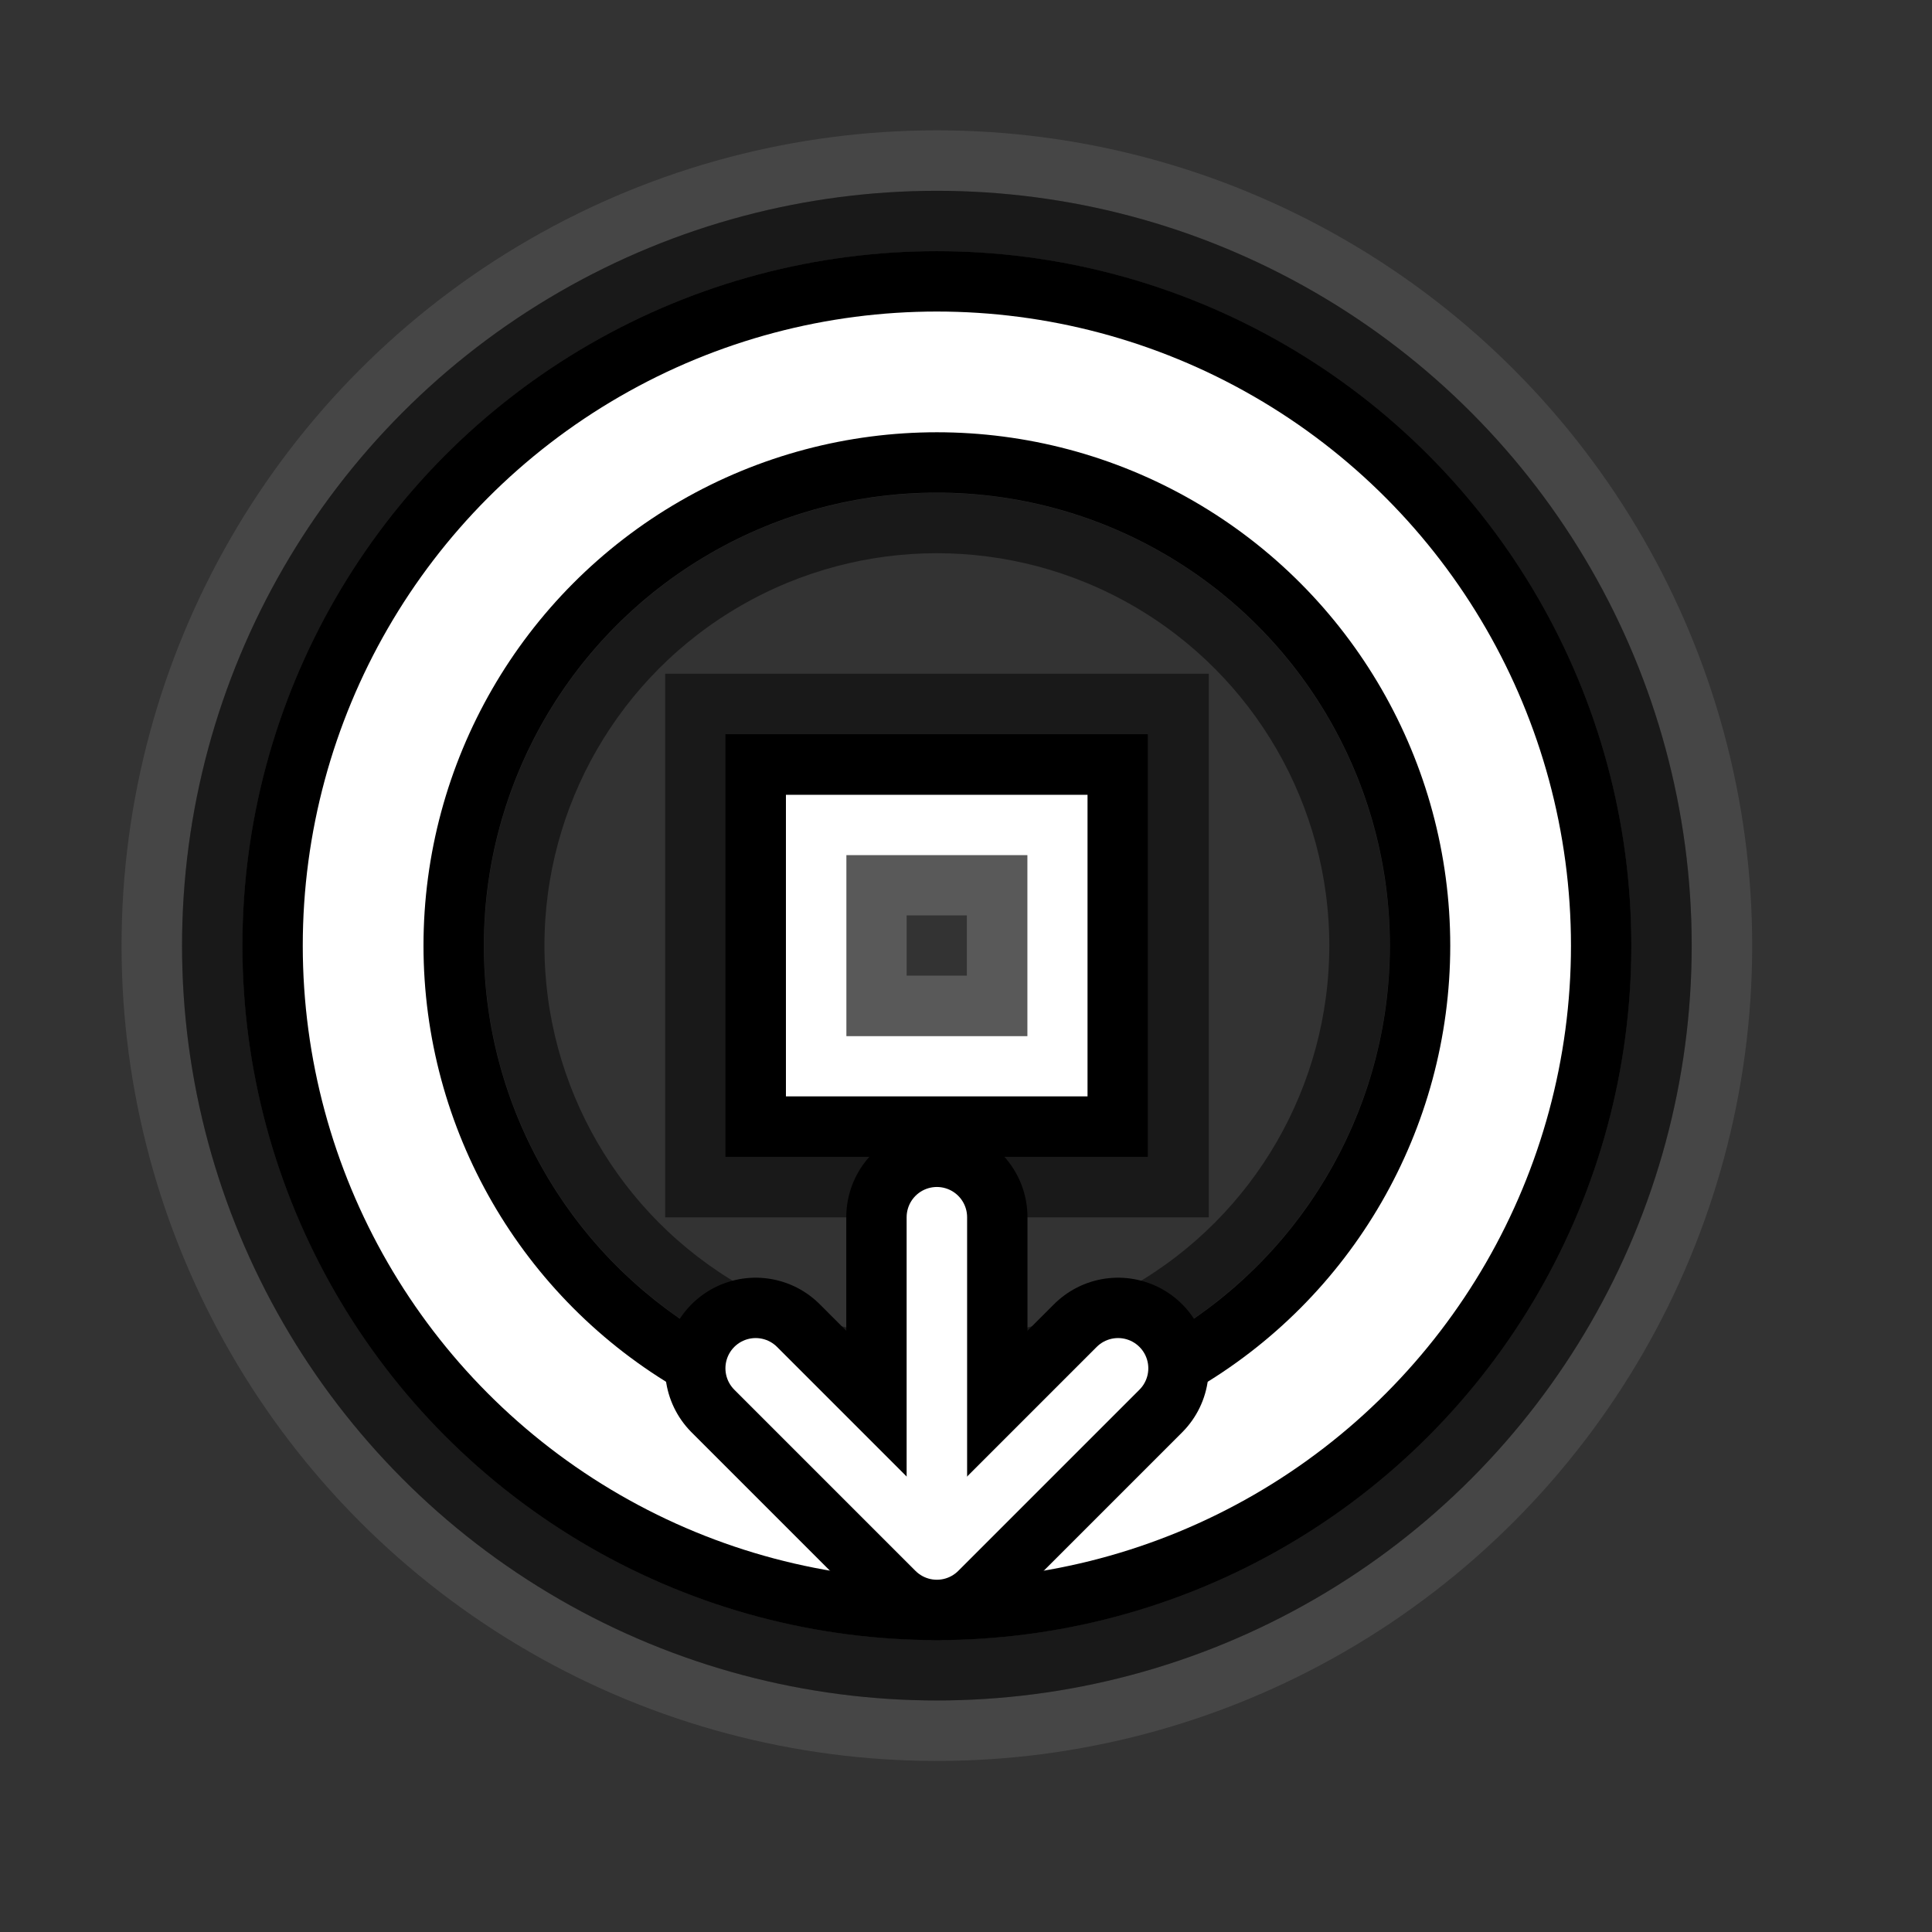
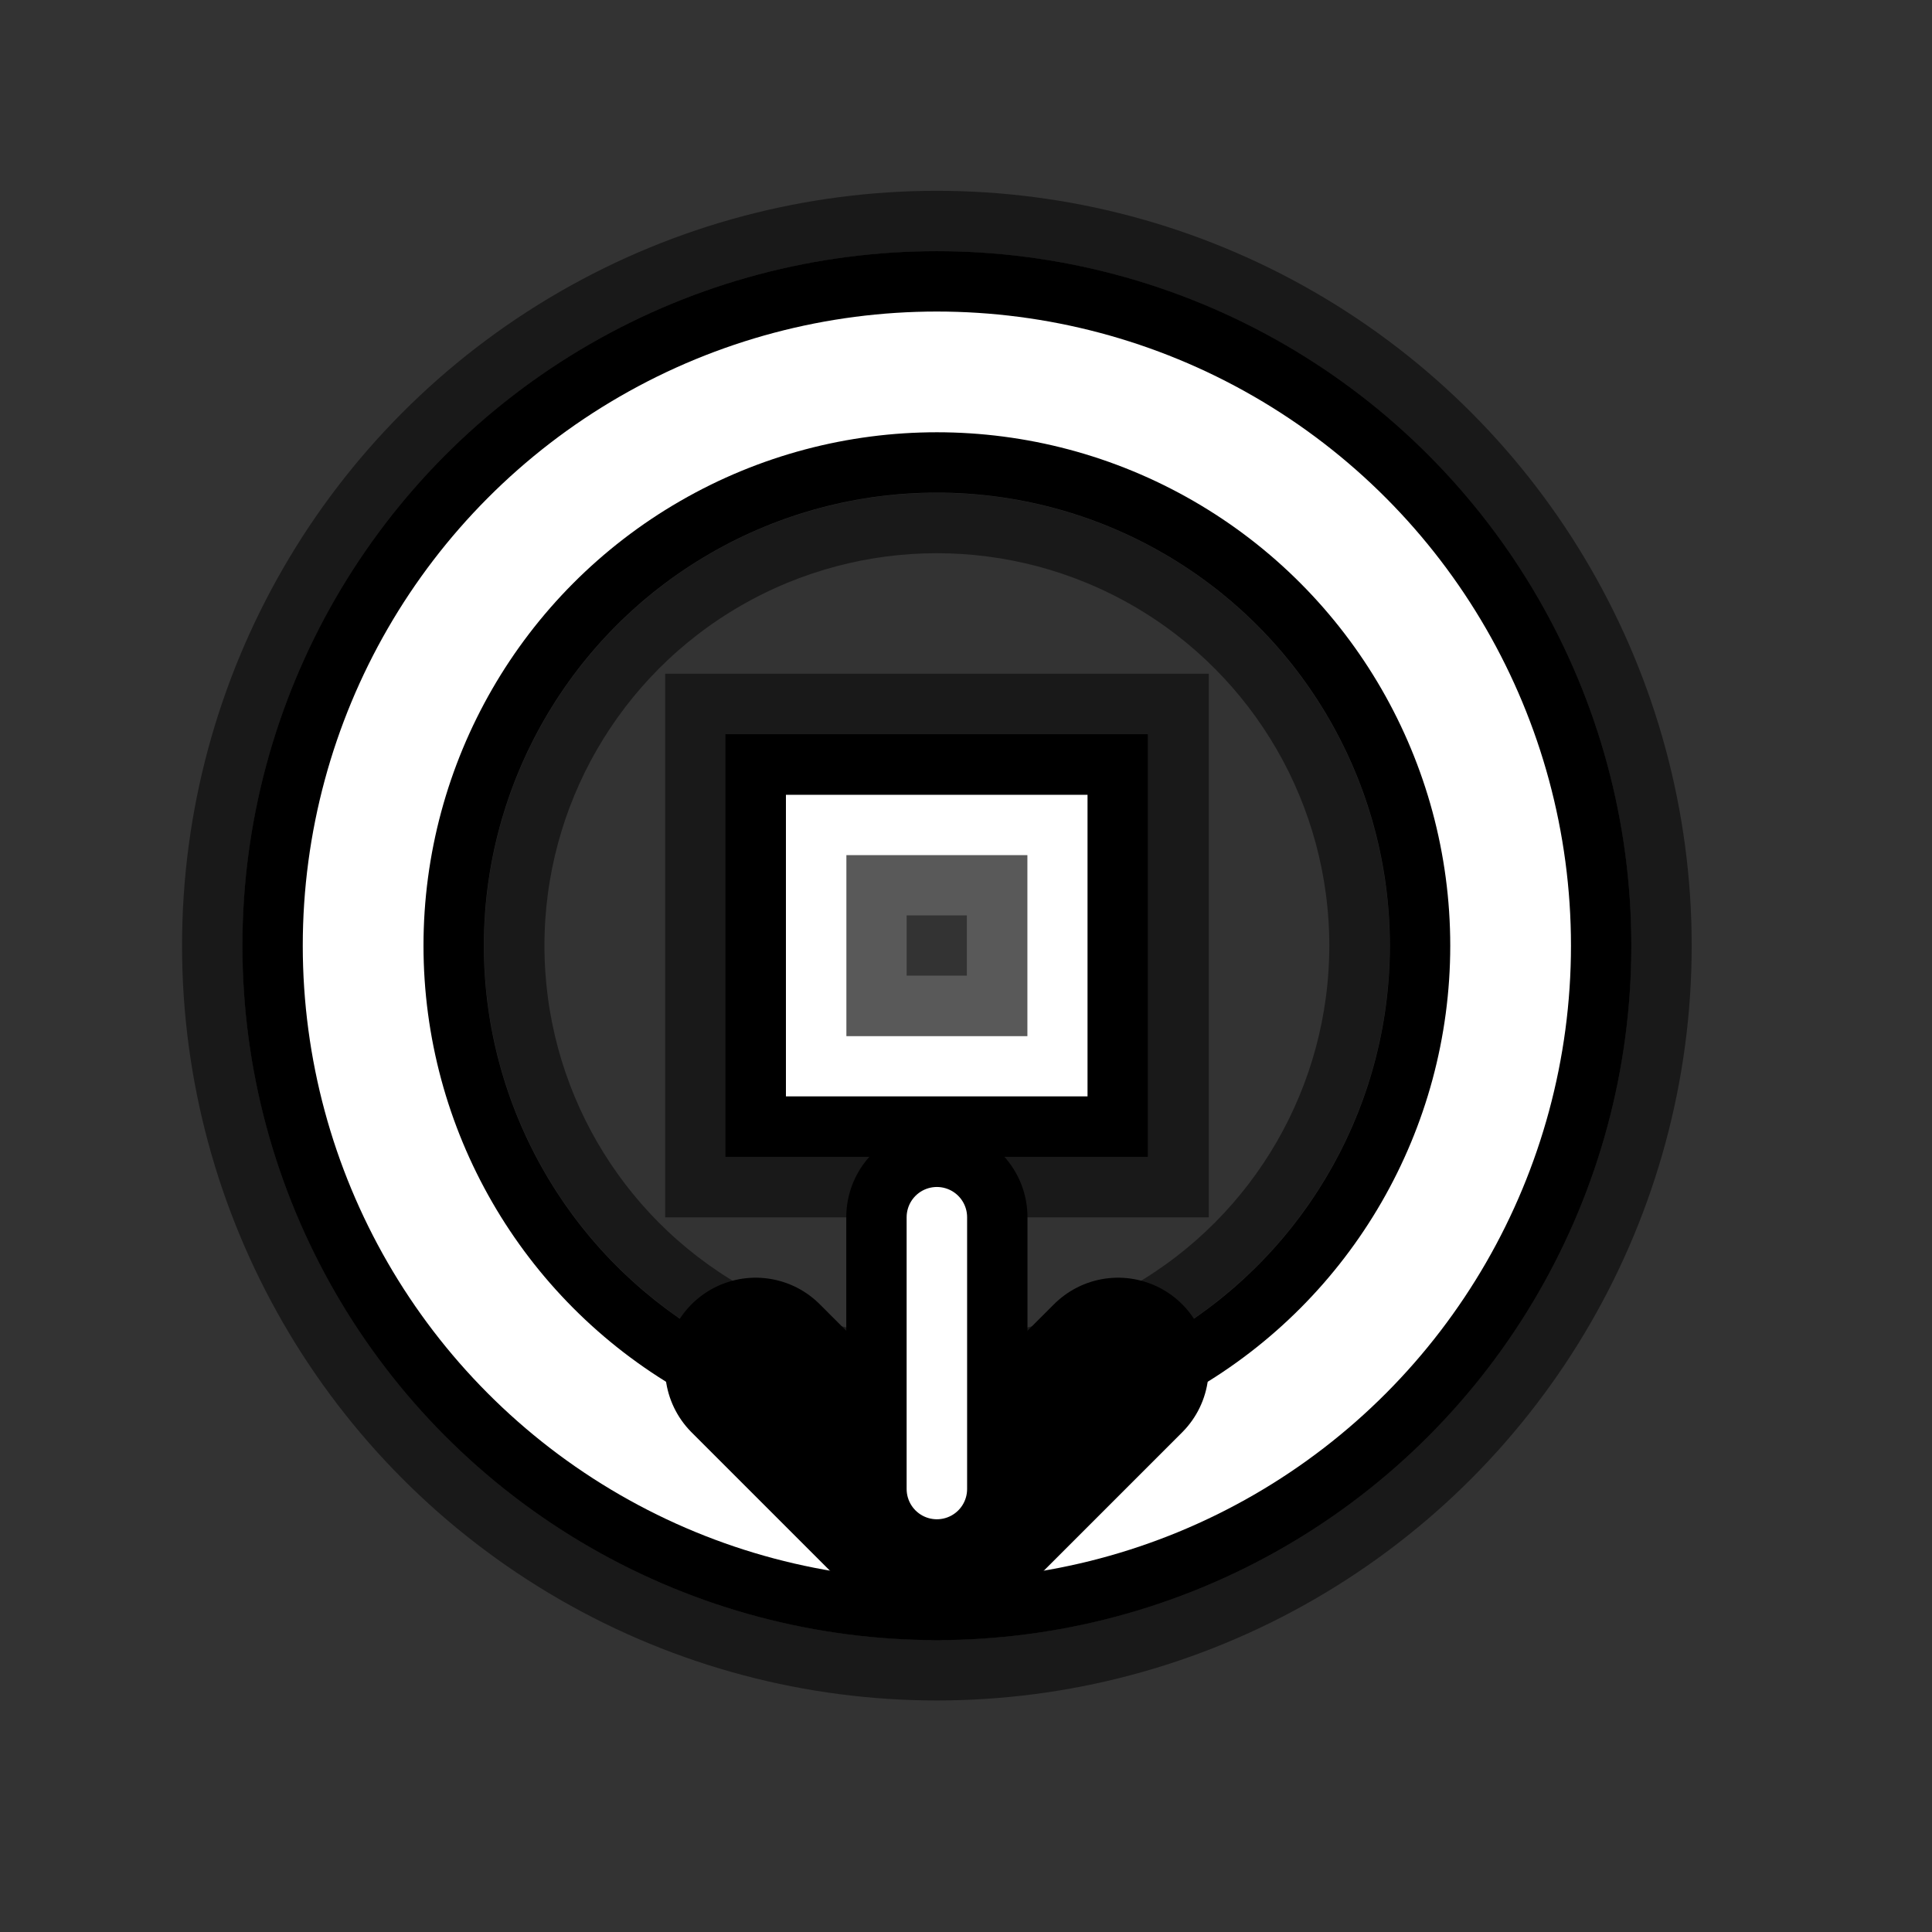
<svg xmlns="http://www.w3.org/2000/svg" width="32" height="32" viewBox="0 0 32 32" version="1.1" id="svg1971">
  <rect x="0" y="0" width="32" height="32" fill="#333333" stroke="none" />
  <defs id="defs1965" />
  <g transform="matrix(3.78,0,0,3.78,-116,-1290.52)" id="g2423">
    <g transform="translate(21.167,42.333)" id="g2184">
-       <circle style="fill:none;fill-opacity:1;stroke:#808080;stroke-width:0.265;stroke-linecap:round;stroke-linejoin:round;stroke-miterlimit:4;stroke-dasharray:none;stroke-opacity:0.251" id="circle2174" cx="13.626" cy="303.218" r="3.44" />
      <circle style="fill:none;fill-opacity:1;stroke:#000000;stroke-width:0.265;stroke-linecap:round;stroke-linejoin:round;stroke-miterlimit:4;stroke-dasharray:none;stroke-opacity:0.502" id="circle2176" cx="13.626" cy="303.218" r="3.175" />
      <circle style="fill:none;fill-opacity:1;stroke:#000000;stroke-width:1.058;stroke-linecap:round;stroke-linejoin:round;stroke-miterlimit:4;stroke-dasharray:none;stroke-opacity:1" id="circle2178" cx="13.626" cy="303.218" r="2.514" />
      <circle r="2.514" cy="303.218" cx="13.626" id="circle2180" style="fill:none;fill-opacity:1;stroke:#ffffff;stroke-width:0.529;stroke-linecap:round;stroke-linejoin:round;stroke-miterlimit:4;stroke-dasharray:none;stroke-opacity:1" />
      <circle style="fill:none;fill-opacity:1;stroke:#000000;stroke-width:0.265;stroke-linecap:round;stroke-linejoin:round;stroke-miterlimit:4;stroke-dasharray:none;stroke-opacity:0.502" id="circle2182" cx="13.626" cy="303.218" r="1.852" />
    </g>
    <g transform="translate(21.167,42.333)" id="g2194">
      <path style="fill:none;stroke:#808080;stroke-width:0.265px;stroke-linecap:butt;stroke-linejoin:miter;stroke-opacity:0.502" d="m 13.361,302.953 h 0.529 v 0.529 h -0.529 z" id="path2186" />
      <path style="fill:none;stroke:#ffffff;stroke-width:0.265px;stroke-linecap:butt;stroke-linejoin:miter;stroke-opacity:1" d="m 13.097,302.689 h 1.058 v 1.058 h -1.058 z" id="path2188" />
      <path style="fill:none;stroke:#000000;stroke-width:0.265px;stroke-linecap:butt;stroke-linejoin:miter;stroke-opacity:1" d="m 12.832,302.424 h 1.587 v 1.587 h -1.587 z" id="path2190" />
      <path style="fill:none;stroke:#000000;stroke-width:0.265px;stroke-linecap:butt;stroke-linejoin:miter;stroke-opacity:0.502" d="m 12.568,302.159 h 2.117 v 2.117 h -2.117 z" id="path2192" />
    </g>
    <g transform="matrix(1,0,0,-1,8.549002e-7,648.901)" id="g2222">
      <g id="g2214">
        <path style="fill:none;stroke:#000000;stroke-width:0.794;stroke-linecap:round;stroke-linejoin:round;stroke-miterlimit:4;stroke-dasharray:none;stroke-opacity:1" d="m 34.793,300.969 v 1.191" id="path2210" />
        <path style="fill:none;stroke:#000000;stroke-width:0.794;stroke-linecap:round;stroke-linejoin:round;stroke-miterlimit:4;stroke-dasharray:none;stroke-opacity:1" d="m 33.999,301.498 0.794,-0.794 0.794,0.794" id="path2212" />
      </g>
      <g id="g2220">
        <path id="path2216" d="m 34.793,300.969 v 1.191" style="fill:none;stroke:#ffffff;stroke-width:0.265;stroke-linecap:round;stroke-linejoin:round;stroke-miterlimit:4;stroke-dasharray:none;stroke-opacity:1" />
-         <path id="path2218" d="m 33.999,301.498 0.794,-0.794 0.794,0.794" style="fill:none;stroke:#ffffff;stroke-width:0.265;stroke-linecap:round;stroke-linejoin:round;stroke-miterlimit:4;stroke-dasharray:none;stroke-opacity:1" />
      </g>
    </g>
  </g>
</svg>